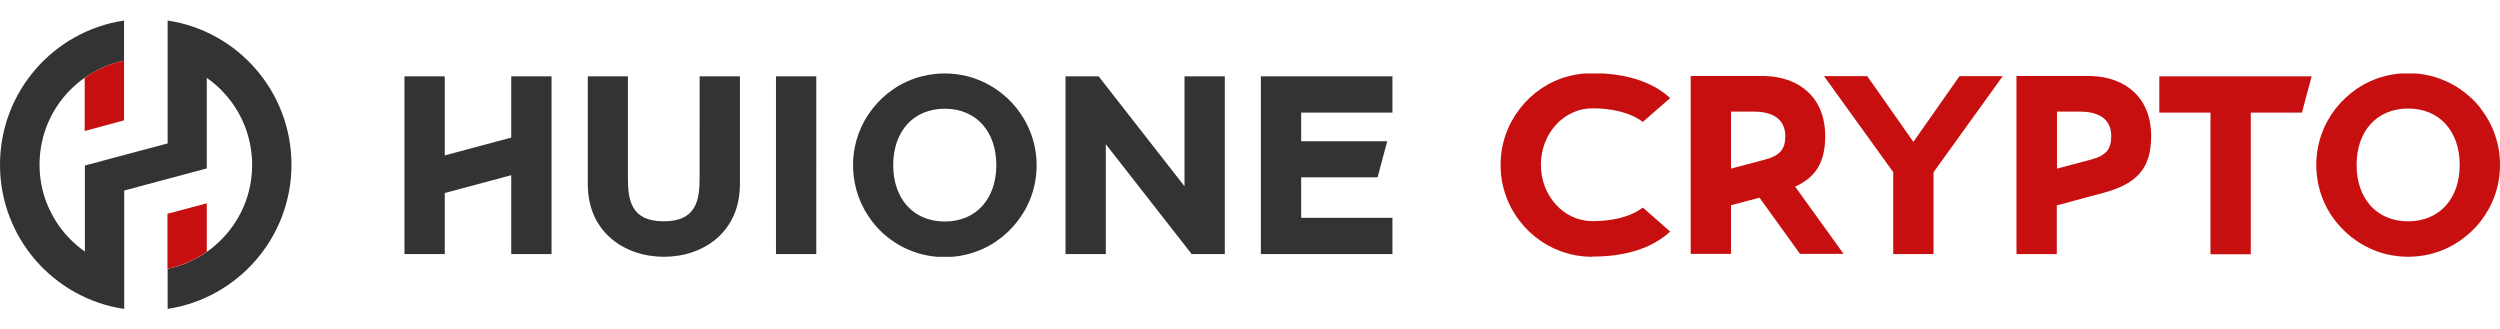
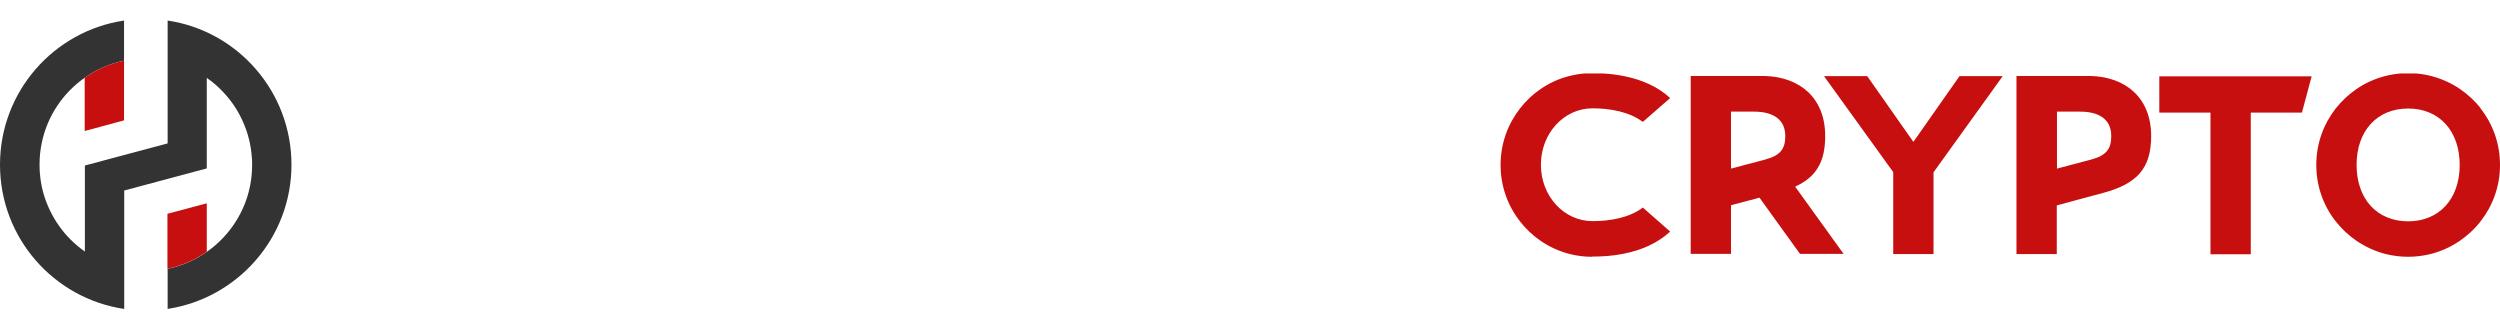
<svg xmlns="http://www.w3.org/2000/svg" id="Layer_1" data-name="Layer 1" viewBox="0 0 129 17">
  <defs>
    <style>
      .cls-1 {
        fill: #333;
      }

      .cls-1, .cls-2 {
        fill-rule: evenodd;
        stroke-width: 0px;
      }

      .cls-2 {
        fill: #c80f0f;
      }
    </style>
  </defs>
  <path class="cls-1" d="m6.4,15.94c-3.62-.54-6.4-3.66-6.4-7.44S2.78,1.6,6.4,1.06v2.07c-.74.15-1.43.46-2.03.88-1.11.78-1.92,1.96-2.21,3.34-.08.37-.12.76-.12,1.15,0,.22.01.45.04.66.07.6.24,1.16.49,1.68.27.57.63,1.08,1.07,1.52.23.23.47.43.74.62v-4.44l4.27-1.14V1.06c3.62.54,6.39,3.67,6.39,7.44s-2.78,6.89-6.39,7.44v-2.07c.74-.15,1.43-.46,2.03-.88,1.04-.73,1.82-1.82,2.15-3.08.12-.45.18-.92.18-1.41,0-.15,0-.3-.02-.44-.05-.6-.19-1.17-.42-1.7-.24-.57-.57-1.08-.98-1.53-.27-.3-.58-.58-.92-.81v4.67l-4.26,1.14v6.12h0Z" />
  <path class="cls-2" d="m4.37,4.01c.6-.42,1.29-.73,2.03-.88v3.08l-2.03.55v-2.74Z" />
  <path class="cls-2" d="m10.67,12.99c-.6.42-1.28.72-2.03.88v-2.84l2.03-.54v2.5h0Z" />
  <path class="cls-2" d="m126.92,8.51c0-1.75-1.05-2.91-2.66-2.91s-2.66,1.16-2.66,2.91,1.05,2.91,2.66,2.91,2.66-1.16,2.66-2.91Zm1.08-2.91c.63.8,1,1.81,1,2.91s-.37,2.1-1,2.91c-.3.39-.67.73-1.08,1.01-.45.31-.96.54-1.51.68-.37.09-.76.14-1.15.14s-.78-.05-1.15-.14c-.55-.14-1.05-.37-1.51-.68-.41-.28-.77-.62-1.08-1.01-.63-.8-1-1.81-1-2.91s.37-2.1,1-2.91c.31-.39.67-.73,1.08-1.01.44-.3.92-.52,1.45-.66.27-.07.55-.12.83-.14h.77c.28.02.56.07.83.14.52.14,1.01.36,1.45.66.41.28.78.62,1.08,1.01Zm-26.89-1.67h2.23l-3.57,4.96v4.22h-2.08v-4.23l-3.57-4.95h2.23l2.38,3.39,2.38-3.39Zm-18.96,9.32h-.01c-.39,0-.77-.05-1.13-.14-.55-.14-1.06-.37-1.51-.68-.41-.28-.77-.62-1.07-1.01-.63-.8-1-1.81-1-2.91s.37-2.1,1-2.91c.3-.39.66-.73,1.07-1.01.44-.3.93-.53,1.45-.66.27-.07.55-.12.83-.14h.92c.39.02.76.07,1.12.14.92.19,1.74.55,2.36,1.13l-1.41,1.23c-.7-.52-1.67-.7-2.6-.7-1.47,0-2.66,1.29-2.66,2.91s1.19,2.91,2.66,2.91c.94,0,1.91-.18,2.6-.7l1.41,1.24c-.65.6-1.49.97-2.44,1.15-.5.1-1.03.14-1.58.14h-.01Zm7.17-7.5v2.95l1.74-.46c.82-.22,1.06-.56,1.06-1.22,0-.86-.63-1.26-1.61-1.26h-1.18Zm-2.08-1.83h3.82c1.81.05,3.12,1.13,3.12,3.1,0,1.34-.47,2.12-1.55,2.61l2.5,3.47h-2.25l-2.09-2.9c-.46.12-1,.27-1.47.39v2.51h-2.08V3.92Zm18.9,1.83v2.95l1.74-.46c.82-.22,1.06-.56,1.06-1.22,0-.89-.66-1.26-1.61-1.26h-1.18Zm-2.08-1.83h3.82c1.81.05,3.12,1.13,3.12,3.1,0,1.67-.73,2.46-2.46,2.93-.49.13-1.54.41-2.41.65v2.51h-2.08V3.92h0Zm14.71,1.89h-2.63v7.31h-2.08v-7.31h-2.64v-1.87h7.86l-.5,1.87Z" />
-   <path class="cls-1" d="m54.97,3.94h1.72l4.43,5.67V3.94h2.08v9.17h-1.71l-4.43-5.67v5.67h-2.08V3.94Zm-8.88,4.58c0,1.75,1.05,2.91,2.66,2.91s2.66-1.16,2.66-2.91-1.05-2.91-2.66-2.91-2.66,1.16-2.66,2.91Zm3.87,4.59c-.27.07-.55.12-.83.14h-.77c-.28-.02-.56-.07-.83-.14-.52-.14-1.01-.36-1.44-.66-.42-.28-.79-.63-1.09-1.03-.59-.76-.95-1.72-.98-2.75v-.29c.03-1.05.4-2.01,1.01-2.78.3-.39.66-.72,1.07-1,.45-.31.96-.54,1.5-.67.37-.09.76-.14,1.15-.14s.78.05,1.15.14c.55.14,1.05.37,1.51.68.41.28.76.61,1.07,1,.63.81,1.01,1.82,1.01,2.92s-.37,2.09-.99,2.89c-.31.4-.67.74-1.09,1.03-.44.3-.92.52-1.45.66Zm-9.92,0h2.08V3.94h-2.08v9.17h0ZM30.32,3.94h2.08v5.24c0,1.16.17,2.24,1.85,2.24s1.85-1.09,1.85-2.24V3.94h2.08v5.57c0,2.46-1.88,3.74-3.92,3.74s-3.93-1.28-3.93-3.74V3.94Zm-9.45,0h2.08v4.08l3.43-.92v-3.16h2.08v9.17h-2.08v-4.07l-3.43.92v3.15h-2.08V3.94Zm50.21,5.21h-3.94v2.09h4.71v1.87h-6.79V3.94h6.79v1.87h-4.71v1.48h4.44l-.5,1.87Z" />
</svg>